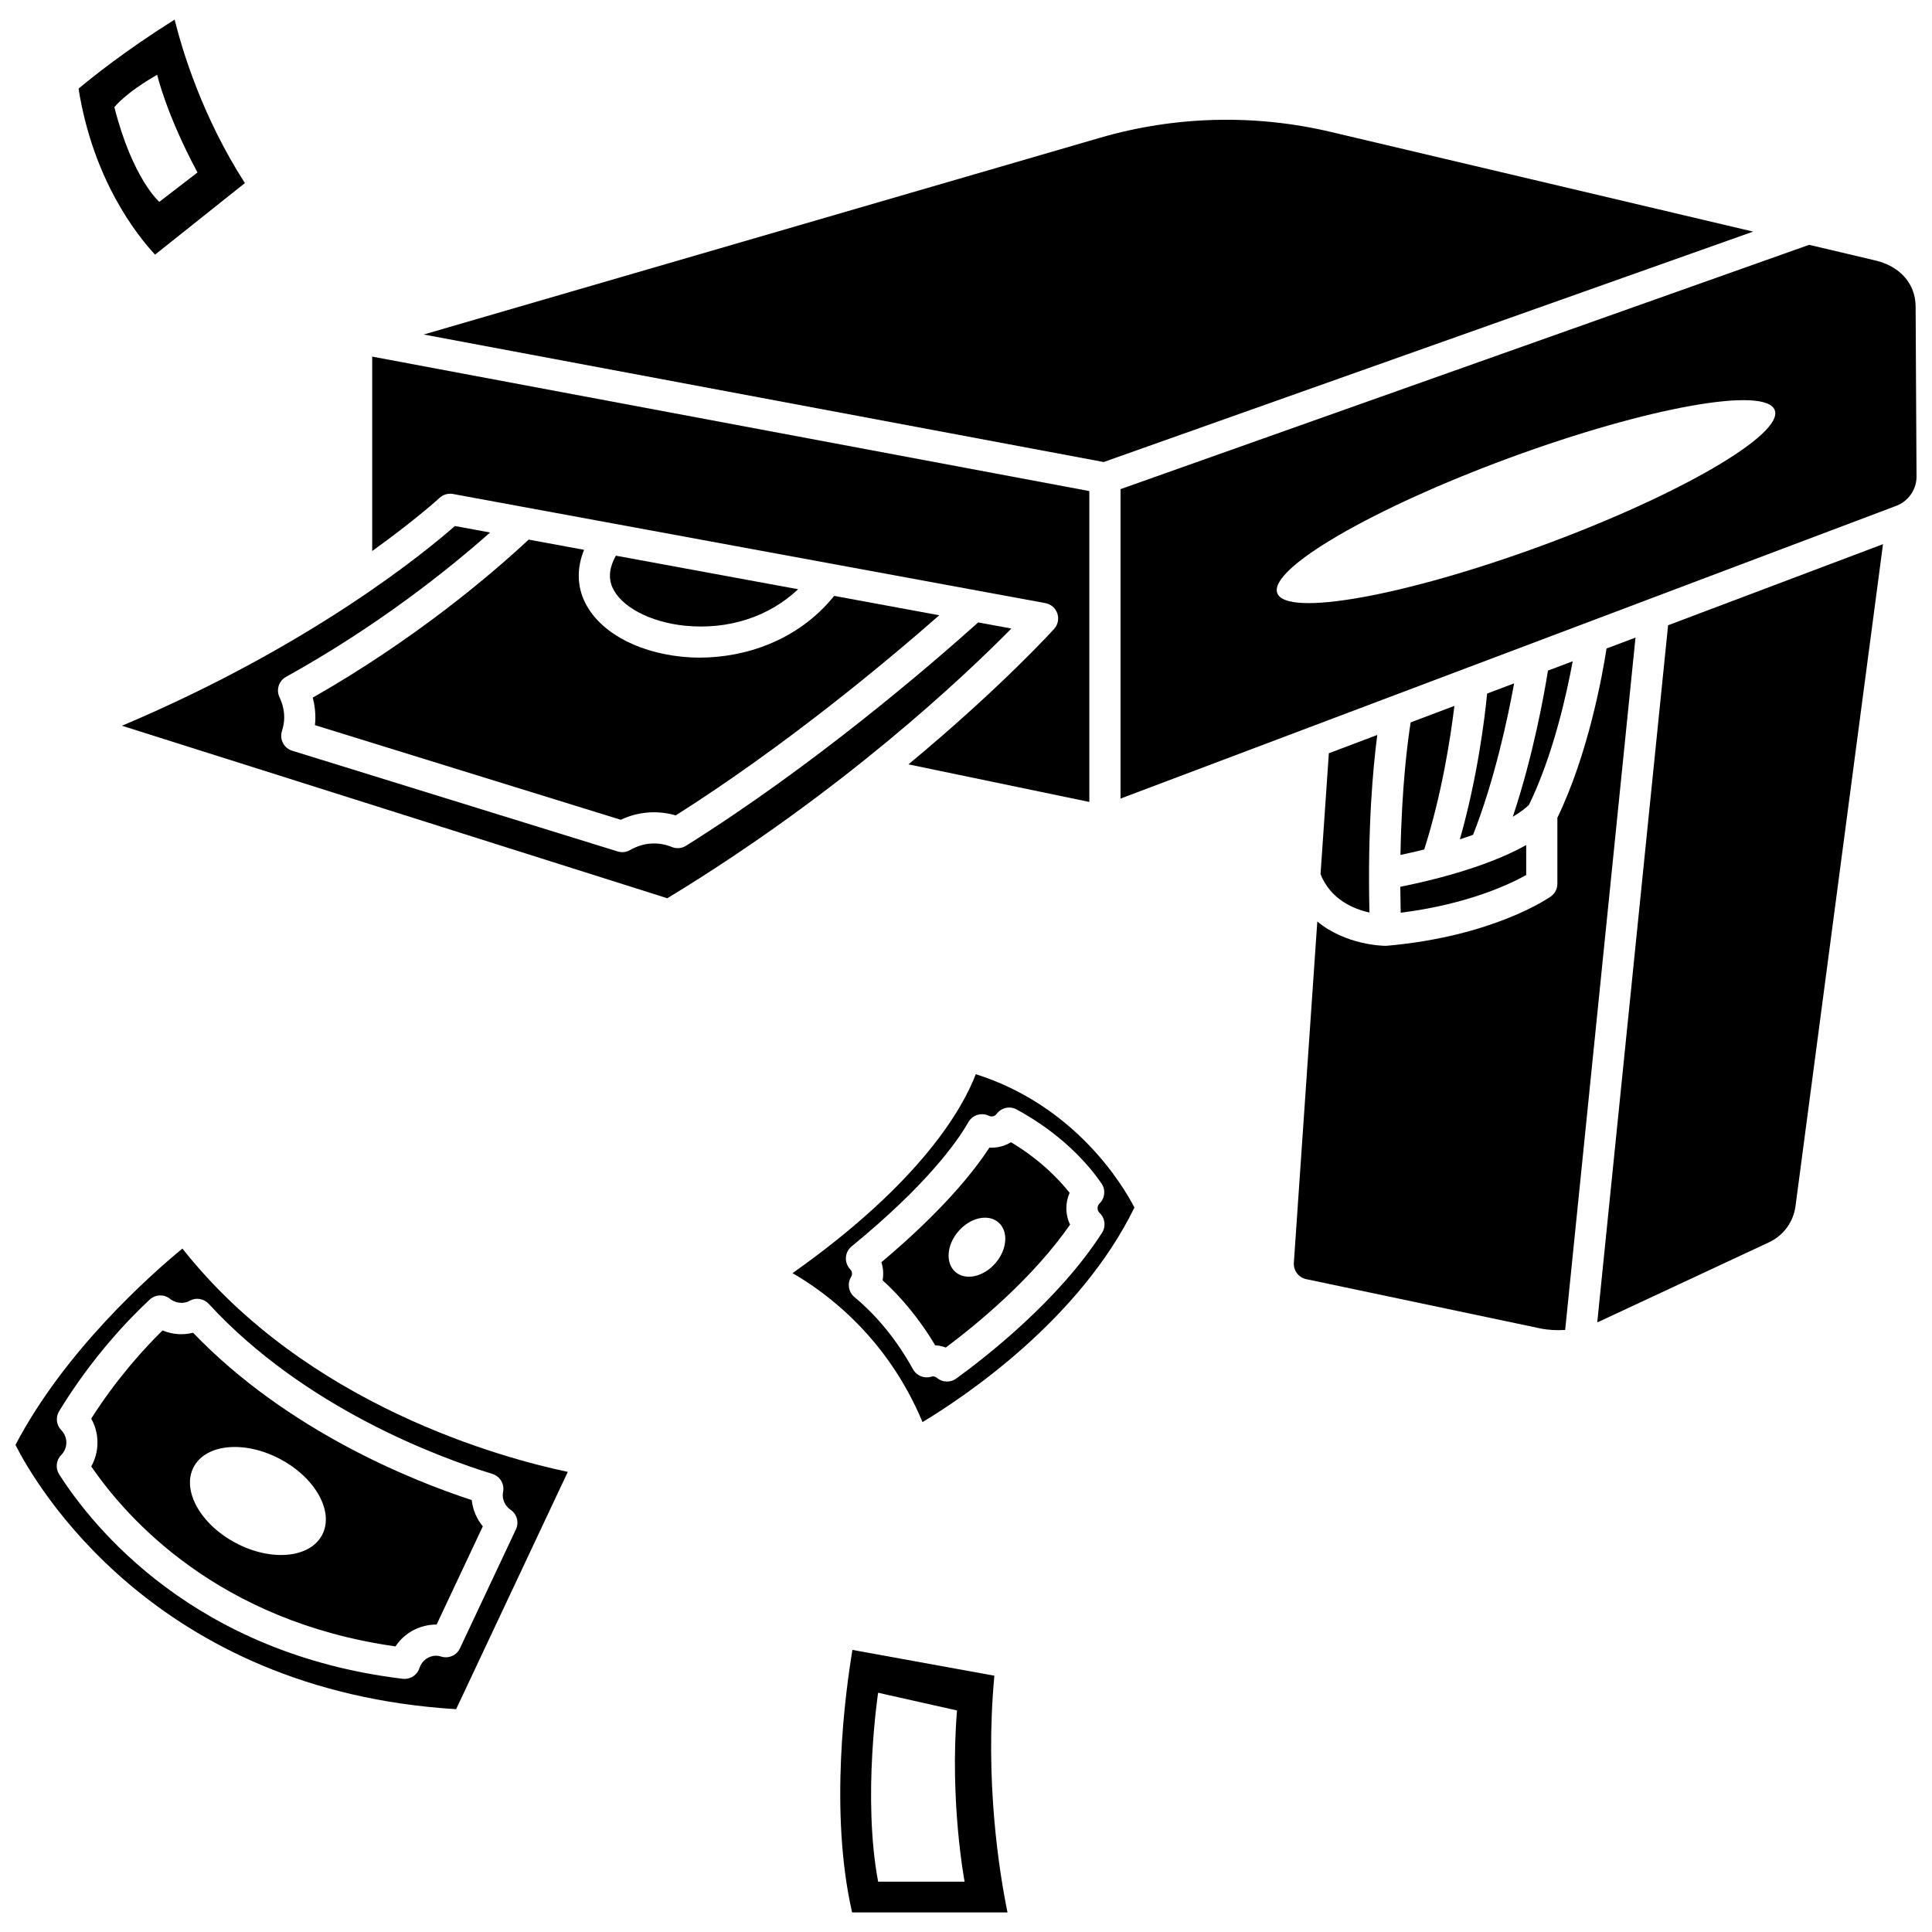
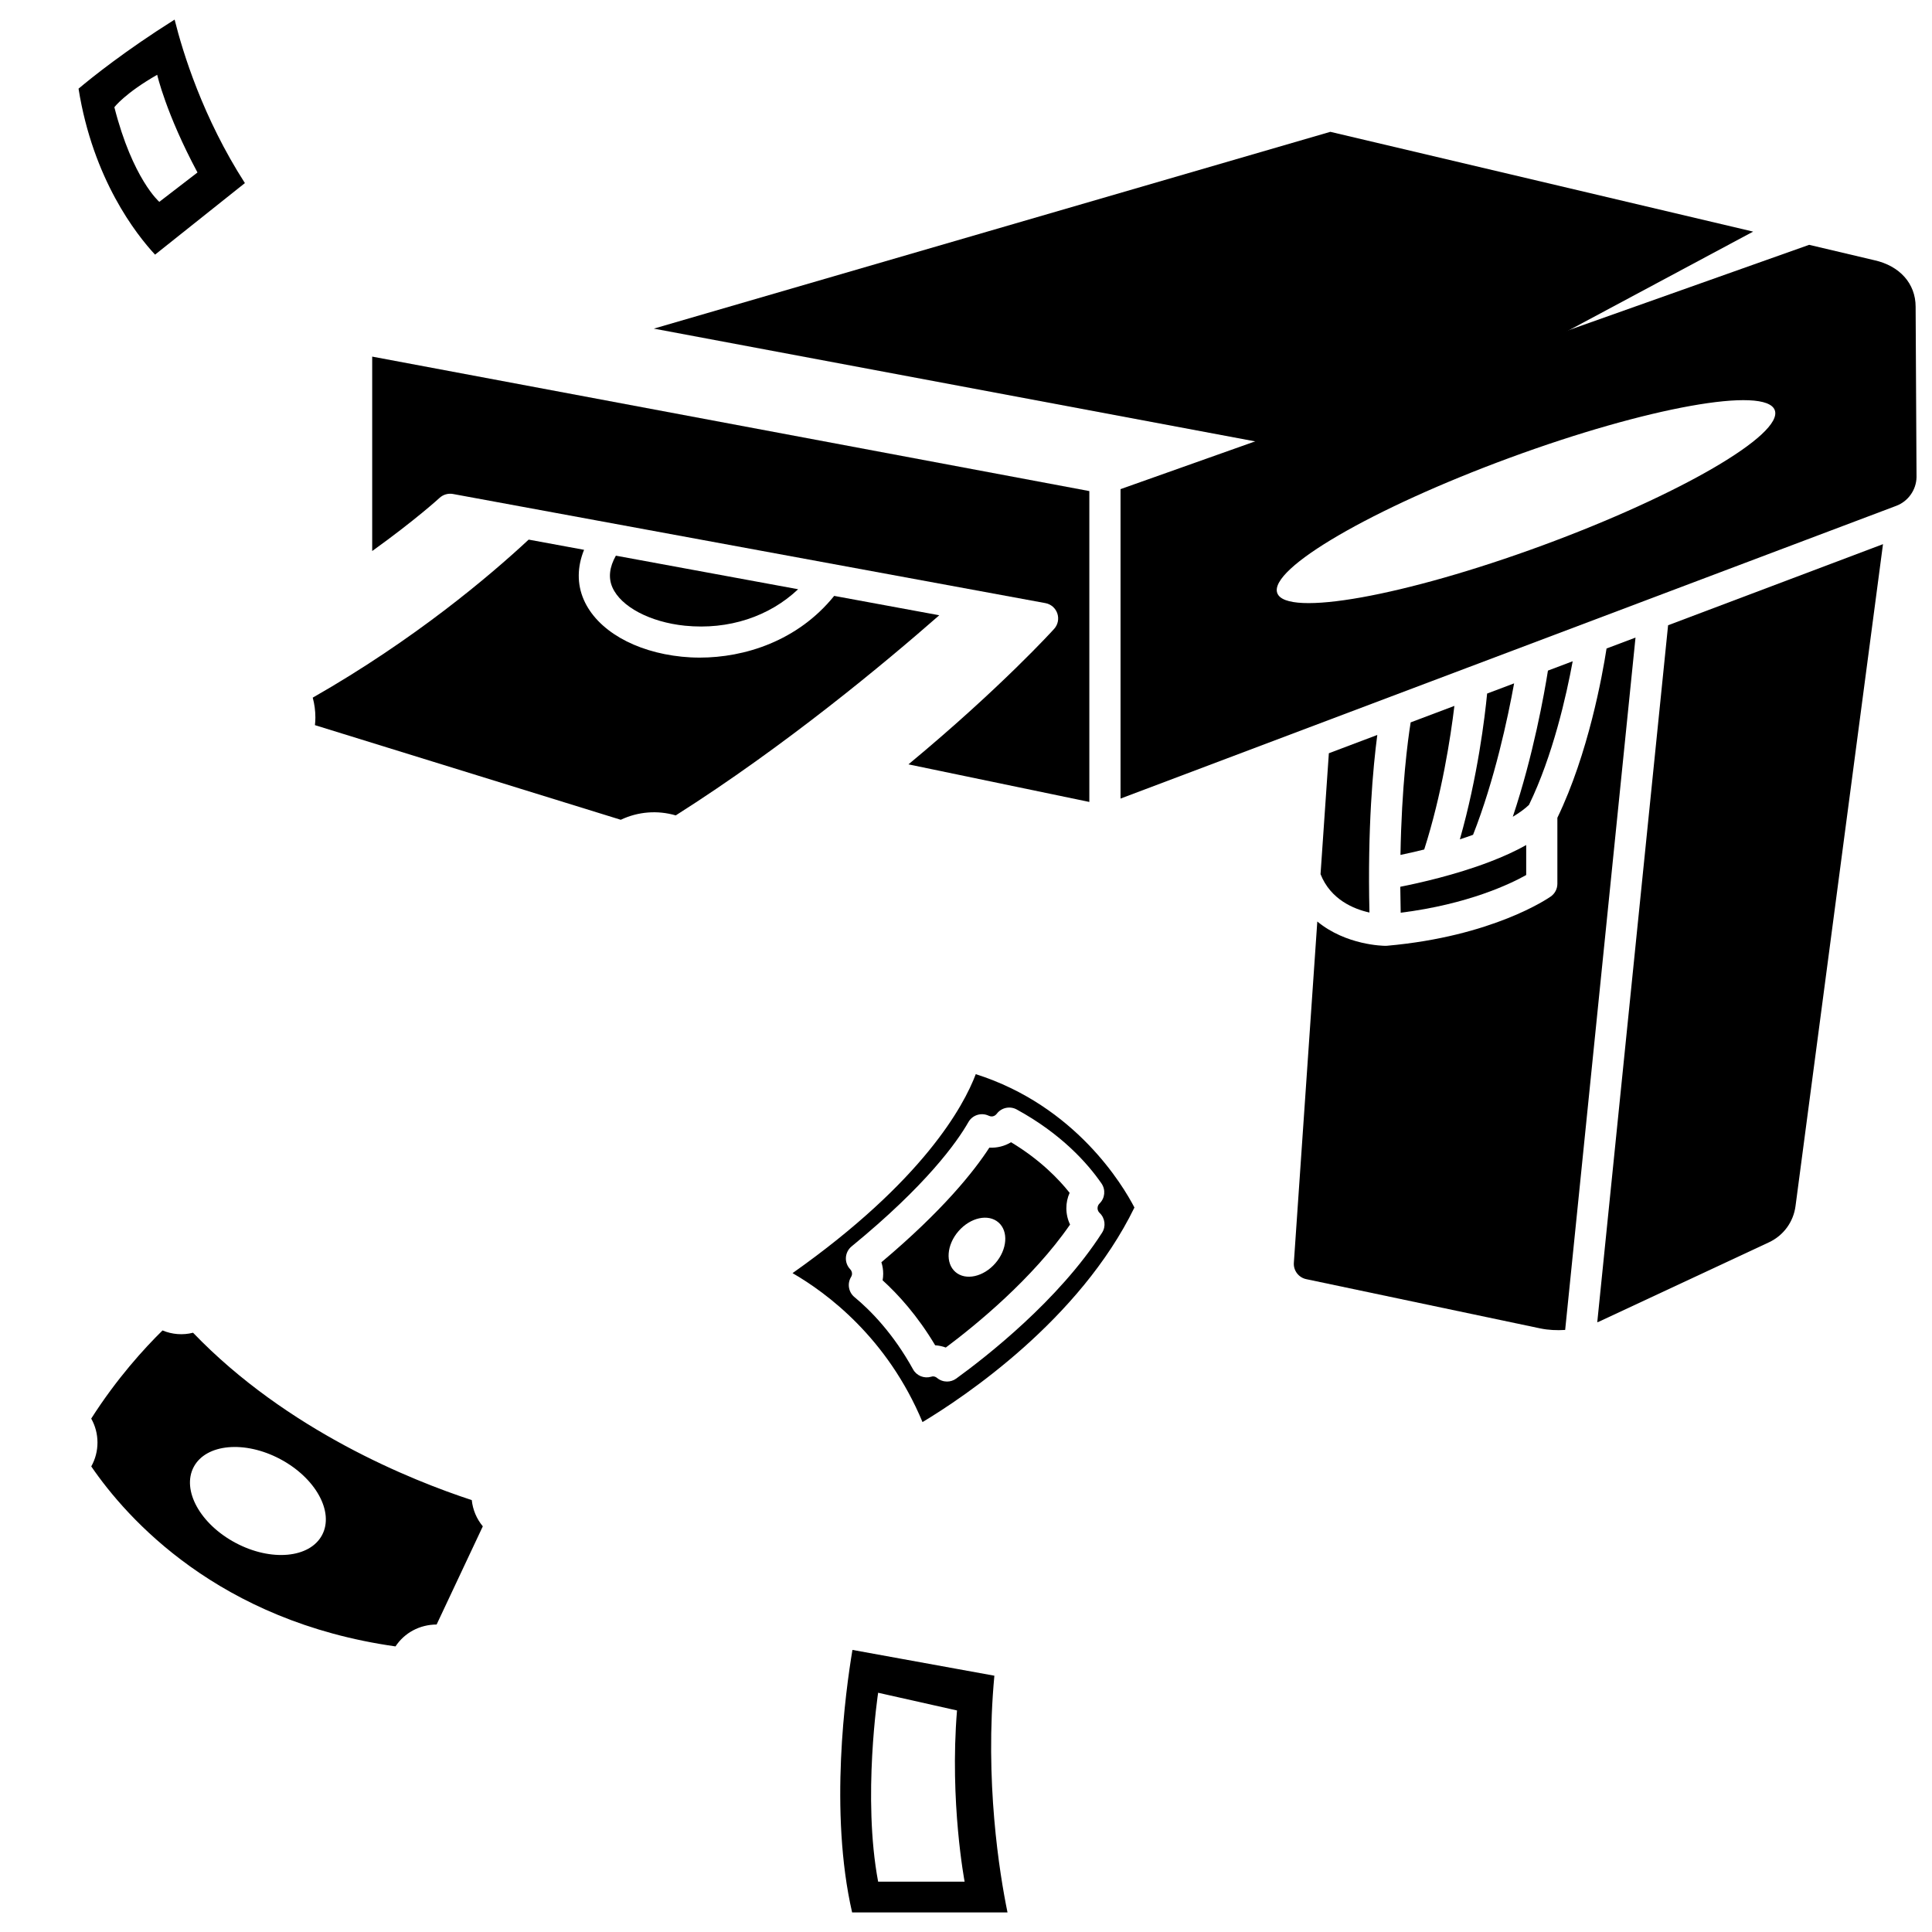
<svg xmlns="http://www.w3.org/2000/svg" width="800px" height="800px" version="1.1" viewBox="144 144 512 512">
  <defs>
    <clipPath id="b">
      <path d="m440 208h211.9v148h-211.9z" />
    </clipPath>
    <clipPath id="a">
      <path d="m148.09 474h146.91v123h-146.91z" />
    </clipPath>
  </defs>
  <path d="m325.53 309.82c11.582 1.156 22.324-2.426 29.98-9.664l-48.297-8.898c-1.688 3.004-2.047 5.824-0.926 8.387 2.254 5.148 9.988 9.234 19.242 10.176z" />
  <path d="m308.51 361.25c4.606-2.18 9.754-2.57 14.57-1.16 29.07-18.441 55.48-40.445 69.836-53.039l-27.848-5.133c-9.68 11.992-23.809 16.355-35.617 16.355-1.637 0-3.231-0.082-4.754-0.238-12.512-1.27-22.465-7.043-25.98-15.074-1.836-4.188-1.762-8.75 0.066-13.254l-14.68-2.703c-10.387 9.66-30.258 26.496-57.223 41.879 0.469 1.734 0.699 3.496 0.699 5.273 0 0.66-0.039 1.336-0.117 2.016z" />
-   <path d="m412.03 310.57-8.801-1.621c-12.961 11.625-43.516 37.918-77.43 59.188-1.121 0.711-2.519 0.828-3.75 0.332-3.613-1.473-7.551-1.23-11.066 0.805-0.637 0.367-1.352 0.559-2.07 0.559-0.41 0-0.82-0.062-1.219-0.188l-86.258-26.695c-2.172-0.668-3.391-2.977-2.731-5.148 0.422-1.387 0.617-2.547 0.617-3.652 0-1.809-0.422-3.629-1.258-5.391-0.93-1.973-0.172-4.32 1.73-5.375 24.16-13.41 42.754-28.223 54.086-38.266l-9.332-1.719c-7.109 6.266-37.516 31.527-88.227 52.93l144.52 45.719c46.57-28.27 79.109-59.219 91.184-71.477z" />
  <path d="m569.75 315.86c-1.09 7.051-4.828 27.875-13.031 44.859v17.492c0 1.344-0.652 2.606-1.758 3.375-0.613 0.43-15.305 10.574-43.41 13.051-0.121 0.012-0.242 0.016-0.363 0.016h-0.004c-0.59 0-10.449-0.141-18.086-6.445l-6.215 90.453c-0.141 2.047 1.266 3.898 3.273 4.324l62.023 13.055c2.172 0.453 4.394 0.543 6.606 0.406l18.641-183.48z" />
-   <path d="m608.6 205.38-112.05-26.445c-20.086-4.738-41.168-4.199-60.984 1.562l-179.28 52.152 180.2 33.793z" />
+   <path d="m608.6 205.38-112.05-26.445l-179.28 52.152 180.2 33.793z" />
  <path d="m264.04 274.91 157 28.922c1.473 0.27 2.676 1.312 3.16 2.727 0.484 1.418 0.164 2.984-0.836 4.094-0.227 0.254-14.156 15.641-38.617 35.91l47.938 9.961v-82.383l-190.05-35.637v51.523c11.504-8.262 17.691-13.938 17.836-14.07 0.965-0.898 2.293-1.277 3.574-1.047z" />
  <path d="m496.16 343.62-2.203 32.039c2.652 6.711 8.754 9.242 12.961 10.172-0.531-22.473 0.953-38.484 2.078-47.059z" />
  <path d="m567.29 494.42c0.152-0.07 0.32-0.102 0.477-0.176l45.016-21.012c3.856-1.801 6.492-5.391 7.047-9.605l23.184-175.42-56.953 21.492z" />
  <path d="m560.78 319.24-6.559 2.477c-0.957 6.047-3.863 22.438-9.316 38.734 1.668-0.996 3.125-2.039 4.289-3.144 6.344-13.066 9.938-29.098 11.586-38.066z" />
  <path d="m515.2 385.88c17.84-2.234 29.152-7.672 33.258-9.992v-7.953c-2.894 1.652-6.16 3.106-9.508 4.394-0.098 0.039-0.191 0.082-0.293 0.113-9.008 3.434-18.562 5.574-23.566 6.562 0.02 2.215 0.055 4.516 0.109 6.875z" />
  <path d="m530.88 366.43c1.176-0.379 2.344-0.781 3.496-1.199 5.711-14.496 9.223-31.016 10.879-40.133l-7.152 2.699c-0.59 6.121-2.484 21.977-7.223 38.633z" />
  <g clip-path="url(#b)">
    <path d="m651.66 225.28c0-6.109-4.195-10.828-10.941-12.32l-17.277-4.078-182.49 64.746v82.004l91.891-34.676c0.023-0.008 0.051-0.02 0.074-0.027l113.63-42.883c3.133-1.18 5.285-4.227 5.352-7.582zm-98.969 63.293c-36.406 13.387-67.836 19.031-70.199 12.605-2.363-6.426 25.234-22.484 61.641-35.871 36.406-13.387 67.836-19.031 70.199-12.605 2.367 6.426-25.23 22.488-61.641 35.871z" />
  </g>
  <path d="m517.84 335.44c-0.758 4.719-2.383 16.883-2.703 35.125 1.902-0.398 4.016-0.871 6.297-1.441 4.676-14.633 6.992-29.727 7.996-38.055z" />
  <path d="m208.9 192.52c-11.129-17.32-16.445-34.578-18.625-43.328-13.086 8.23-21.969 15.371-25.461 18.305 3.836 24.016 15.273 38.598 20.277 43.984zm-23.242-28.703s2.301 10.246 10.676 25.891l-10.117 7.785s-7.066-6.066-11.91-25.086c0.004 0 2.762-3.68 11.352-8.59z" />
  <path d="m187.07 496.58c-4.816 4.731-12.086 12.684-18.898 23.359 1.086 1.922 1.66 4.094 1.66 6.348 0 2.25-0.574 4.418-1.648 6.328 9.477 13.848 33.711 41.078 80.629 47.699 2.375-3.606 6.398-5.781 10.895-5.801l12.242-26.02c-1.633-1.965-2.66-4.379-2.926-6.953-15.945-5.223-48.941-18.422-73.867-44.355-2.68 0.691-5.562 0.461-8.086-0.605zm31.172 34.086c9.391 4.984 14.371 13.992 11.113 20.133-3.254 6.137-13.508 7.074-22.902 2.09-9.391-4.984-14.371-13.992-11.113-20.133 3.258-6.133 13.508-7.074 22.902-2.09z" />
  <g clip-path="url(#a)">
-     <path d="m192.34 474.88c-8.371 6.898-31.156 27.043-44.242 52.043 5.258 10.379 36.711 65.113 116.78 70.027l29.594-62.887c-16.938-3.559-69.289-17.527-102.13-59.184zm84.992 64.438c-0.055 0.289-0.094 0.59-0.094 0.891 0 1.562 0.777 3.016 2.07 3.894 1.688 1.141 2.285 3.344 1.422 5.18l-14.84 31.539c-0.871 1.855-2.977 2.793-4.934 2.195-0.547-0.164-0.98-0.242-1.355-0.242-2.023 0-3.809 1.316-4.441 3.281-0.555 1.727-2.156 2.867-3.934 2.867-0.164 0-0.332-0.008-0.496-0.027-55.195-6.652-82.062-40.105-91.051-54.18-1.035-1.629-0.812-3.754 0.547-5.129 0.875-0.887 1.359-2.059 1.359-3.301 0-1.223-0.48-2.387-1.348-3.281-1.312-1.348-1.551-3.418-0.566-5.027 8.871-14.574 18.848-24.785 24.004-29.574 1.516-1.406 3.836-1.473 5.426-0.172 0.949 0.777 3.125 1.617 5.184 0.477 1.664-0.926 3.738-0.582 5.027 0.82 25.43 27.629 61.039 40.719 75.168 45.07 2.016 0.629 3.238 2.652 2.852 4.719z" />
-   </g>
+     </g>
  <path d="m407.52 588.08-37.613-6.836c-1.848 11.016-6.199 42.902-0.09 69.562h41.18c-2.113-10.312-6.094-34.762-3.477-62.727zm-30.805 54.586c-4.211-22.32 0-50.07 0-50.07l20.902 4.695c-1.992 24.332 2.019 45.375 2.019 45.375z" />
  <path d="m402.59 428.66c-3.215 8.496-13.938 28.285-48.559 52.734 9.031 5.211 25.129 17.113 34.445 39.473 11.016-6.625 41.629-27.051 56.16-56.863-3.094-5.957-15.609-26.938-42.047-35.344zm32.801 34.277c-0.242 0.238-0.531 0.648-0.531 1.25 0 0.602 0.305 1.02 0.559 1.262 1.441 1.363 1.711 3.559 0.641 5.231-11.477 17.926-30.859 33.008-38.656 38.66-0.727 0.523-1.574 0.785-2.426 0.785-0.938 0-1.875-0.316-2.637-0.949-0.34-0.277-0.703-0.422-1.09-0.422-0.074 0-0.215 0.016-0.496 0.098-1.863 0.543-3.859-0.266-4.793-1.973-5.281-9.574-11.359-15.691-15.523-19.137-1.574-1.297-1.961-3.559-0.91-5.309 0.176-0.293 0.266-0.594 0.266-0.883 0-0.562-0.27-0.957-0.496-1.199-0.789-0.836-1.199-1.957-1.125-3.102 0.074-1.145 0.621-2.211 1.508-2.938 19.836-16.238 27.918-27.621 30.965-32.957 1.074-1.883 3.426-2.598 5.379-1.672 1.133 0.543 1.914-0.234 2.125-0.52 1.234-1.637 3.484-2.121 5.285-1.141 11.848 6.473 18.762 14.238 22.473 19.609 1.145 1.66 0.93 3.902-0.516 5.305z" />
  <path d="m427.46 460.11c-2.879-3.637-7.836-8.773-15.516-13.406-1.699 1.031-3.723 1.547-5.754 1.43-4.019 6.203-12.297 16.652-28.613 30.375 0.316 0.977 0.48 2.004 0.48 3.055 0 0.582-0.055 1.156-0.156 1.73 4.106 3.727 9.234 9.34 13.926 17.219 0.961 0.062 1.914 0.262 2.82 0.598 7.949-5.945 23.023-18.242 32.93-32.594-0.641-1.332-0.98-2.801-0.98-4.32-0.004-1.438 0.293-2.816 0.863-4.086zm-19.672 18.656c-3.152 3.629-7.891 4.668-10.594 2.32-2.699-2.344-2.332-7.184 0.816-10.812 3.148-3.629 7.891-4.668 10.594-2.32 2.703 2.344 2.332 7.184-0.816 10.812z" />
</svg>